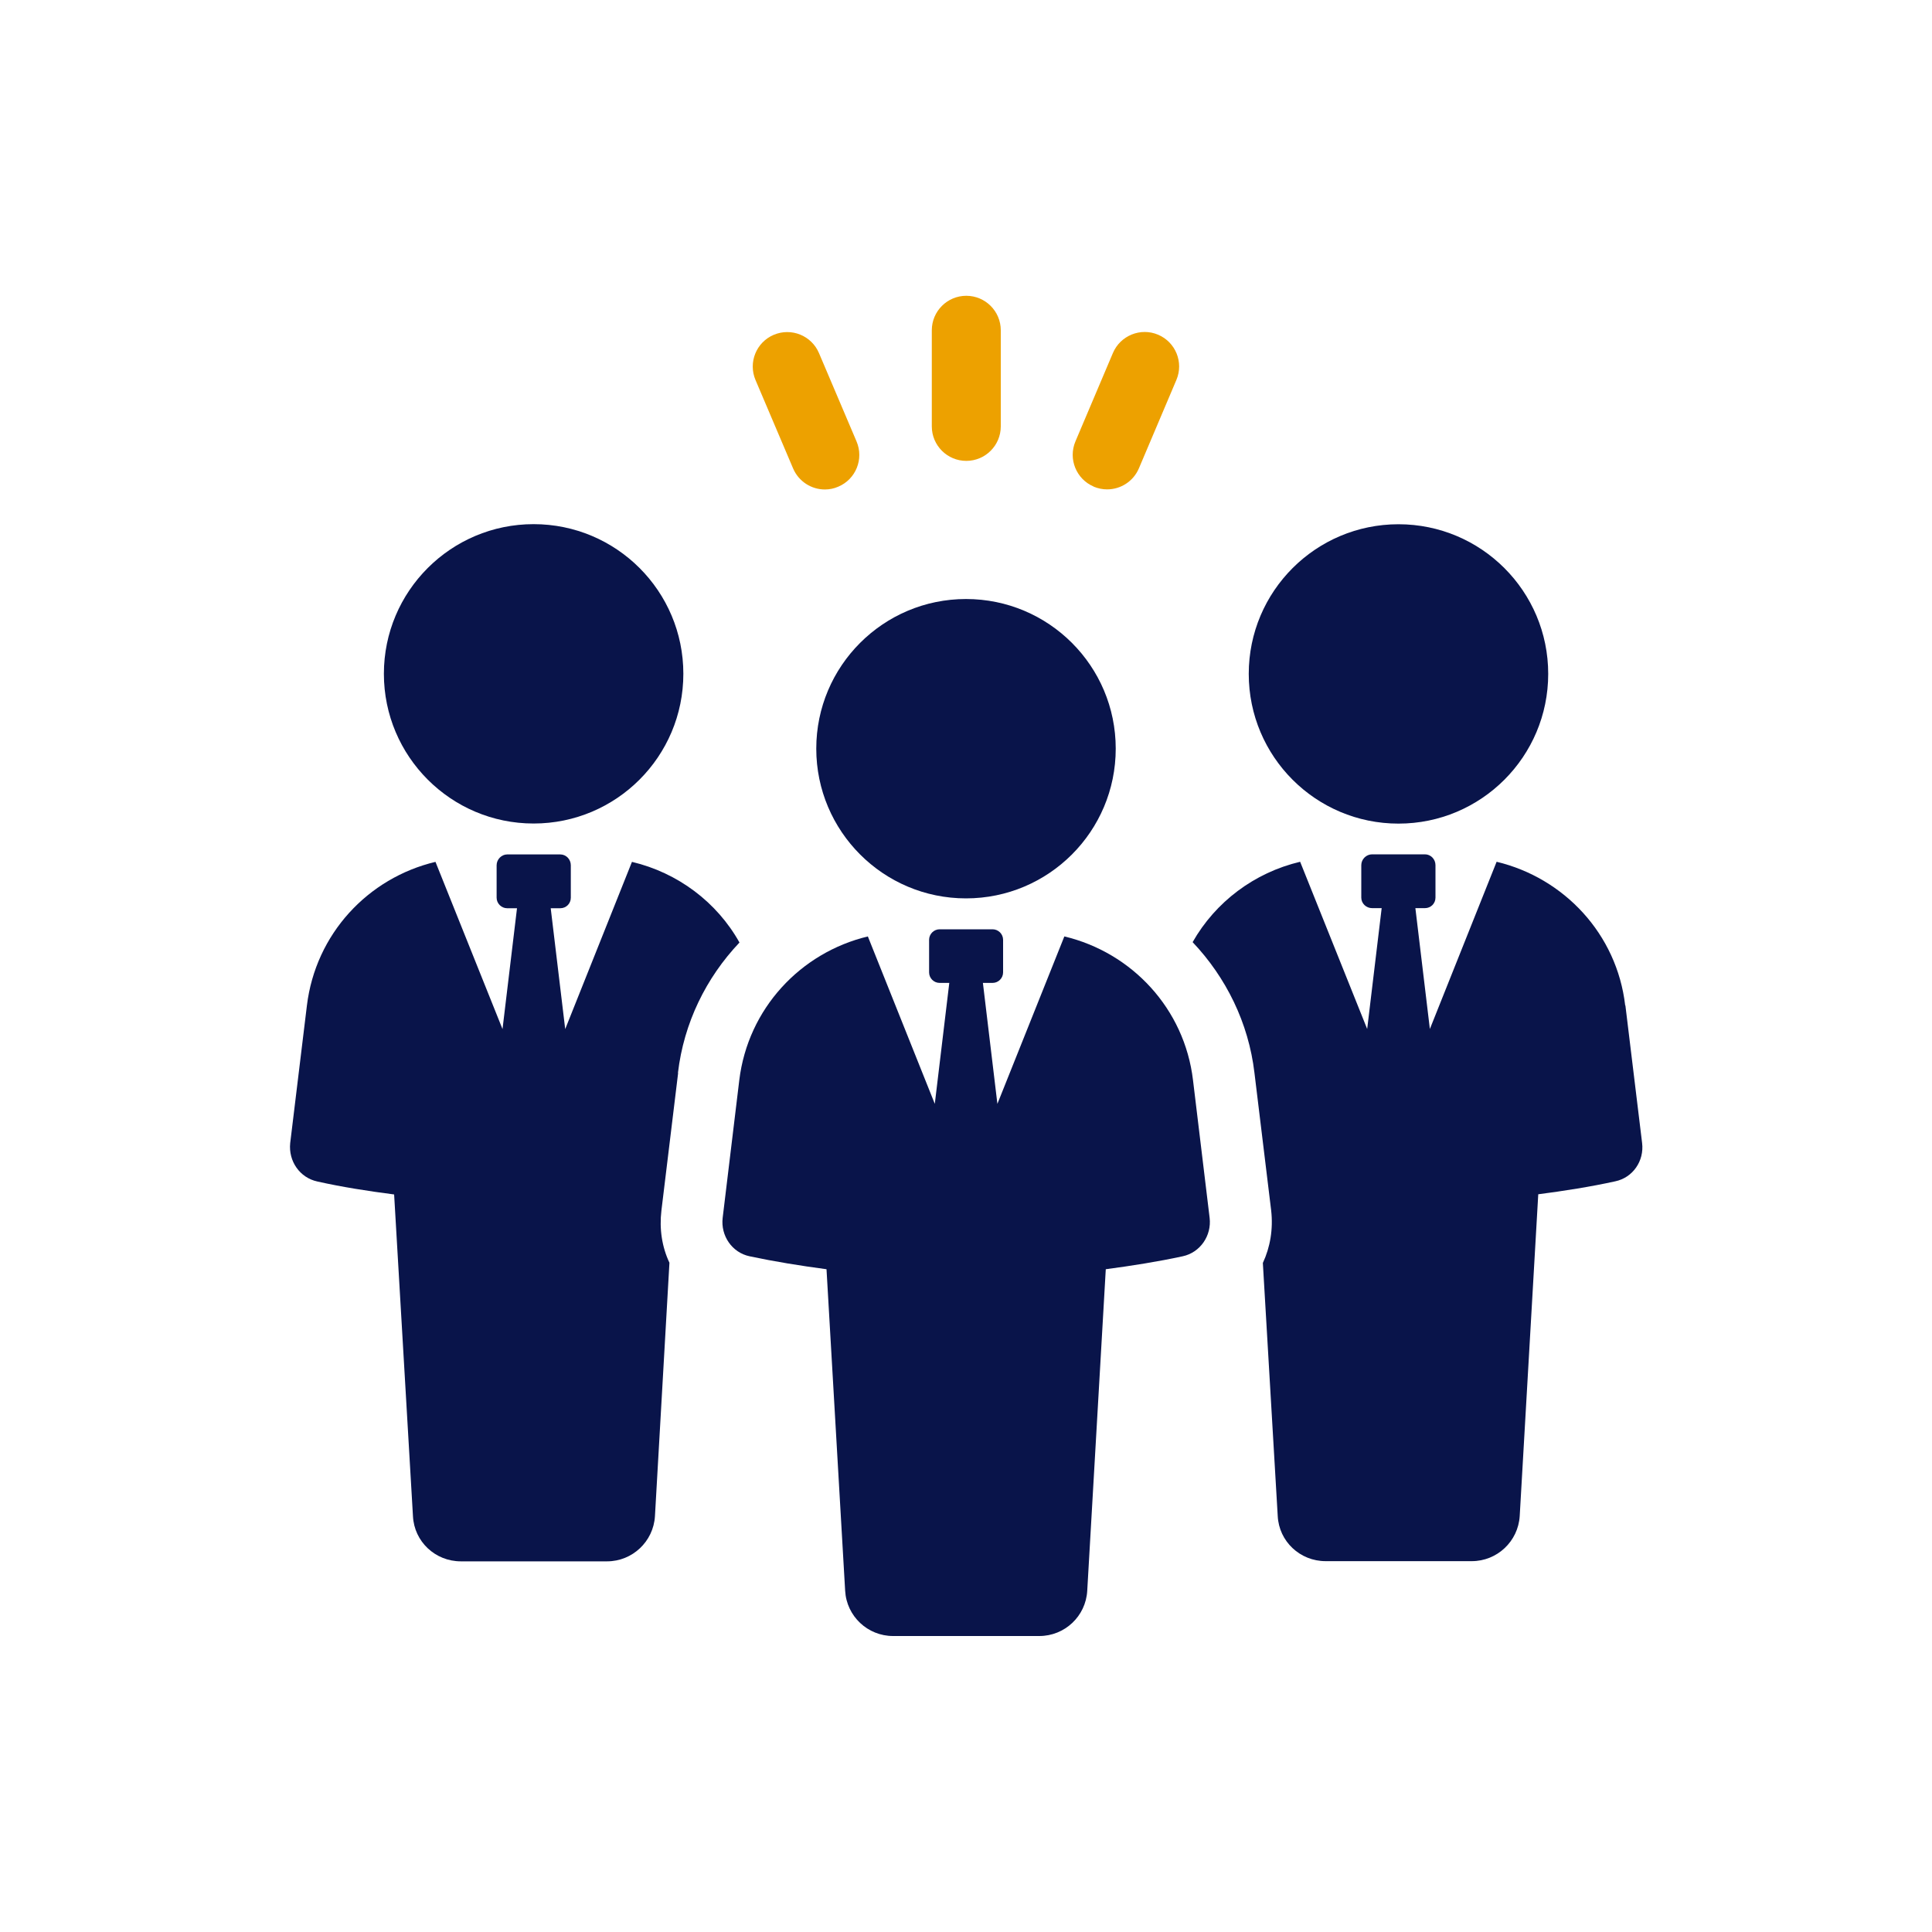
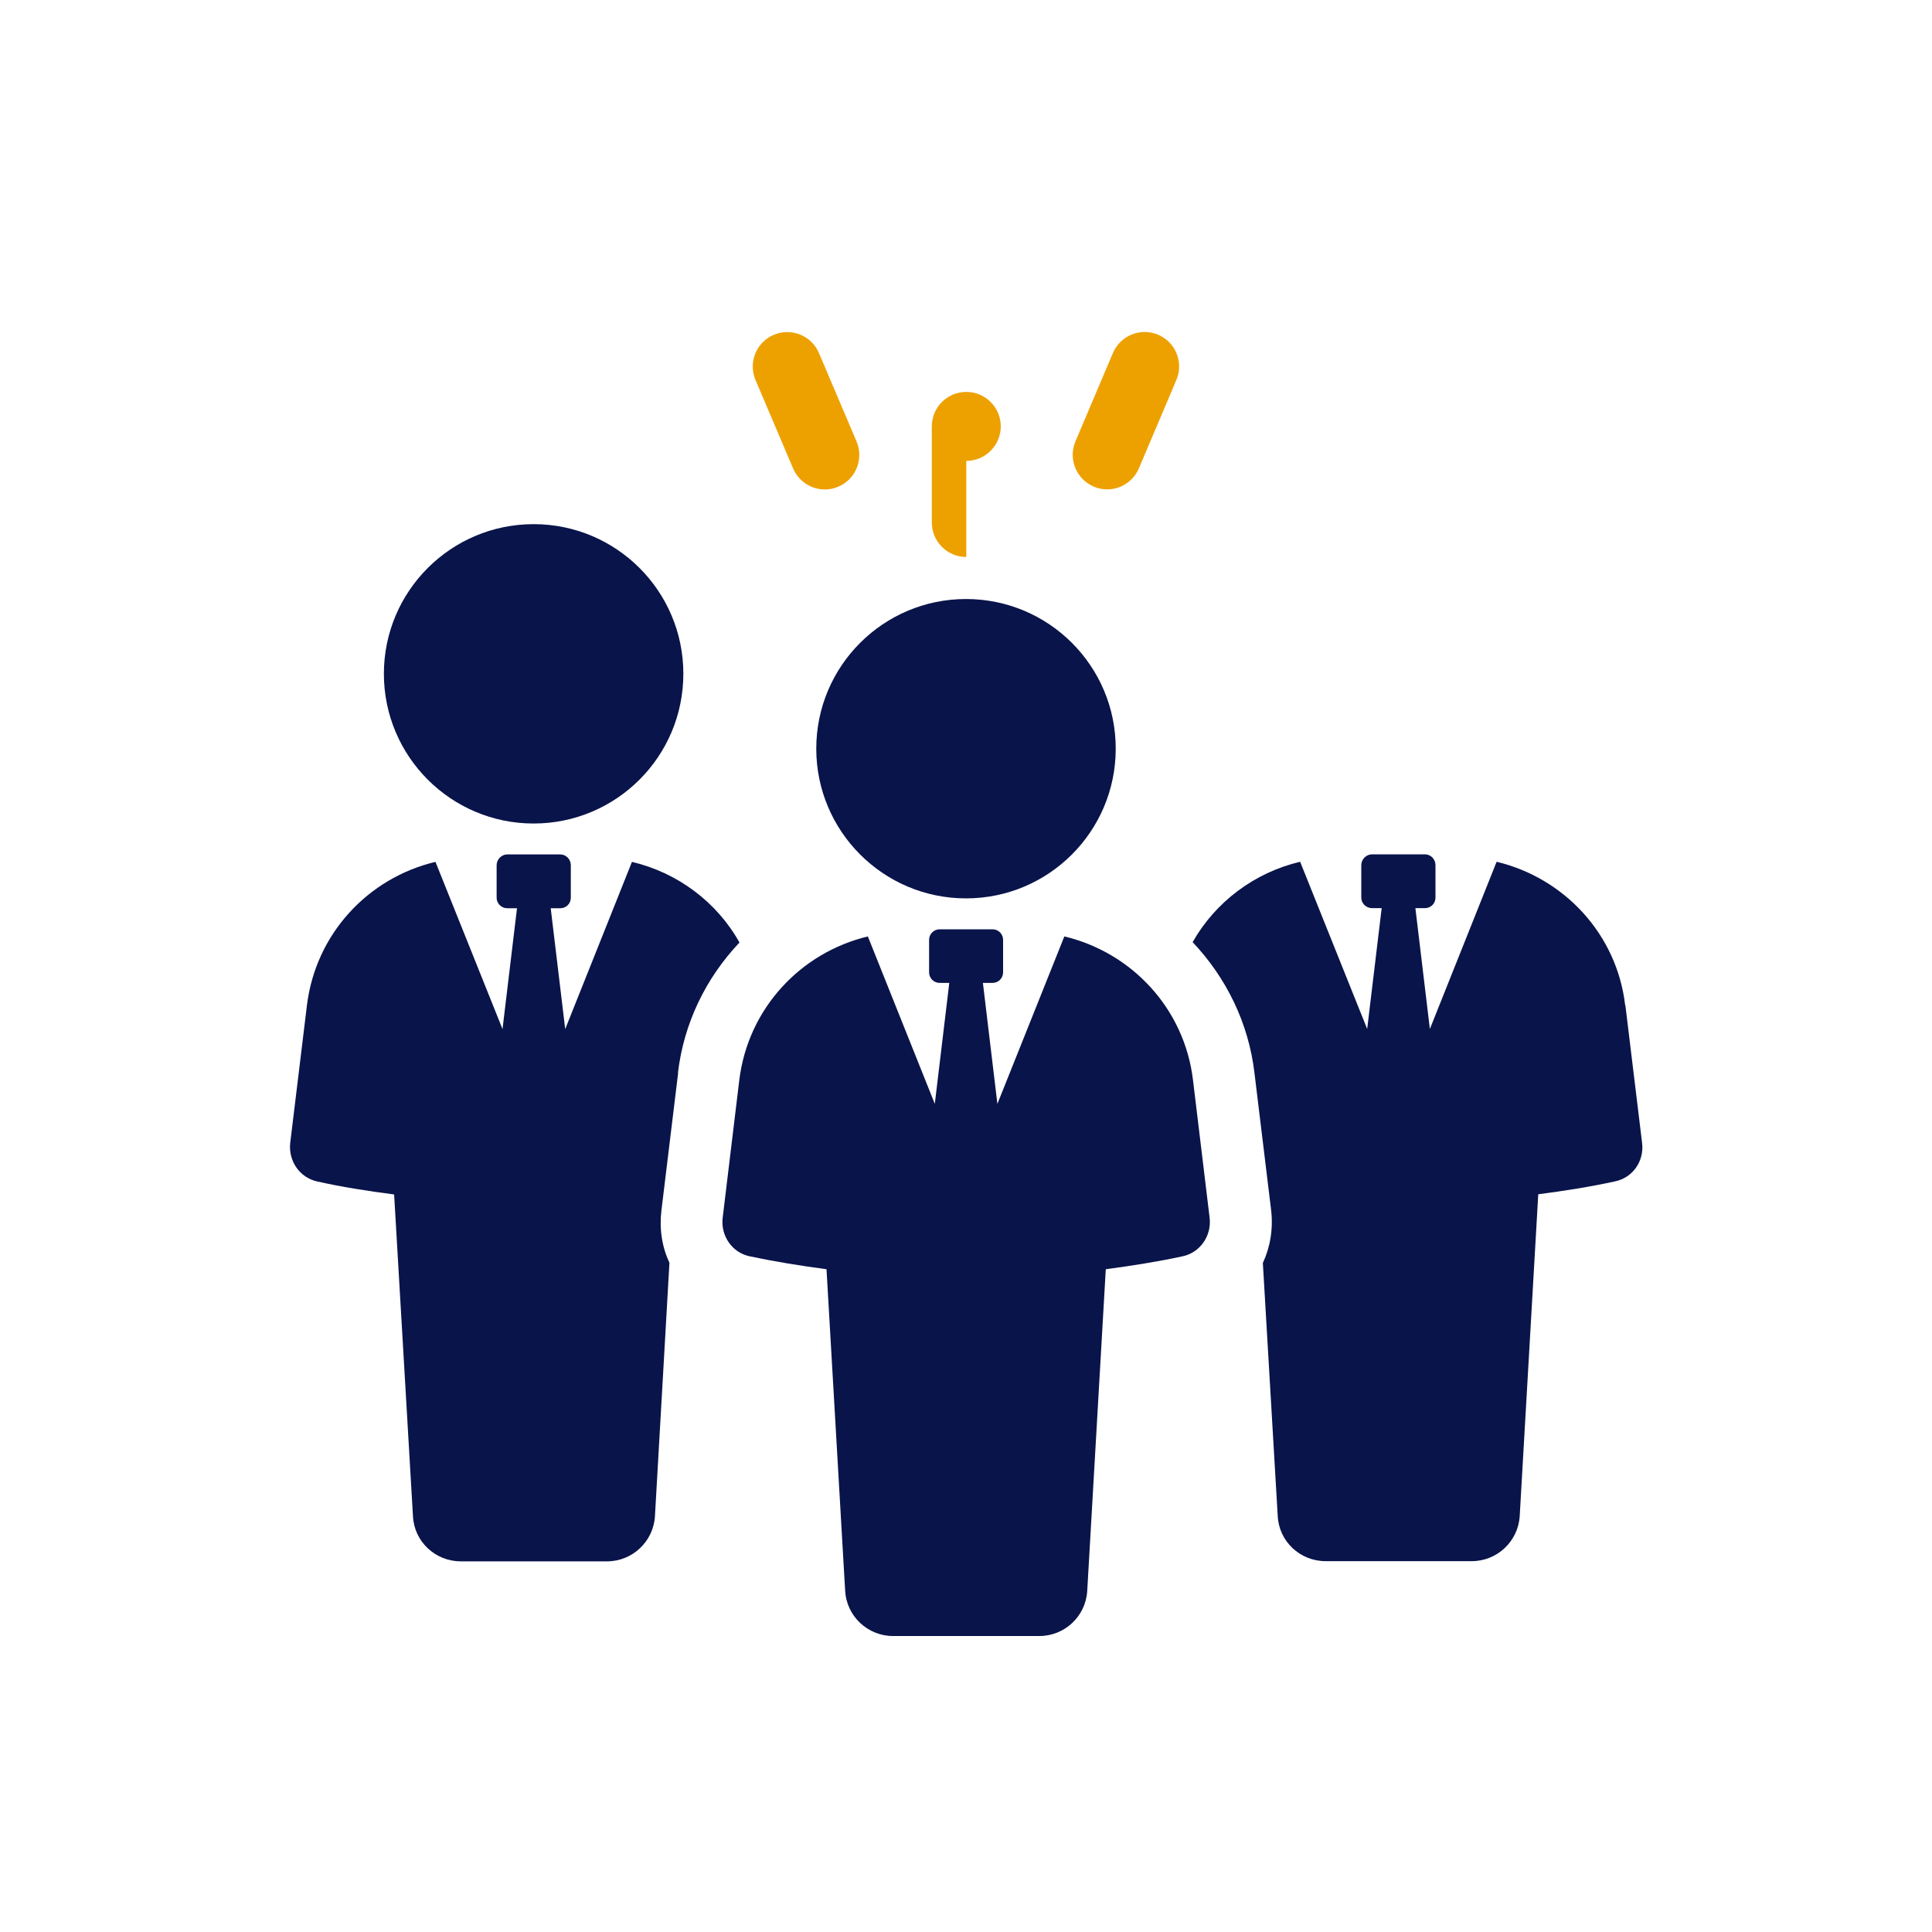
<svg xmlns="http://www.w3.org/2000/svg" id="Ebene_2" data-name="Ebene 2" viewBox="0 0 200 200">
  <defs>
    <style>
      .cls-1 {
        fill: #09144a;
      }

      .cls-1, .cls-2 {
        stroke-width: 0px;
      }

      .cls-2 {
        fill: #eda100;
      }
    </style>
  </defs>
  <g>
    <path class="cls-1" d="m70.18,111.07c.61-5.18,2.91-9.85,6.37-13.5-2.34-4.19-6.4-7.23-11.13-8.35l-6.91,17.31-1.5-12.51h.99c.61,0,1.09-.48,1.09-1.09v-3.36c0-.61-.48-1.12-1.09-1.12h-5.5c-.58,0-1.09.51-1.09,1.12v3.36c0,.61.51,1.09,1.09,1.09h1.02l-1.5,12.51-6.94-17.31c-6.98,1.66-12.41,7.45-13.31,14.88l-1.73,14.24c-.19,1.86.99,3.58,2.82,3.97,2.59.58,5.25.99,7.94,1.34l1.95,33.31c.13,2.62,2.3,4.67,4.96,4.67h15.13c2.62,0,4.8-2.05,4.96-4.67l1.5-26.24c-.77-1.63-1.06-3.49-.83-5.41l1.73-14.24Z" />
    <path class="cls-1" d="m55.24,85.25c8.56,0,15.5-6.94,15.5-15.5s-6.94-15.49-15.5-15.49-15.5,6.94-15.5,15.49,6.94,15.5,15.5,15.5Z" />
    <path class="cls-1" d="m168.24,104.09c-.86-7.42-6.34-13.21-13.31-14.88l-6.91,17.31-1.5-12.51h.99c.61,0,1.09-.48,1.09-1.09v-3.36c0-.61-.48-1.12-1.09-1.12h-5.47c-.61,0-1.12.51-1.12,1.12v3.36c0,.61.51,1.09,1.12,1.09h.99l-1.5,12.51-6.94-17.31c-4.74,1.12-8.77,4.16-11.13,8.32,3.46,3.65,5.79,8.35,6.4,13.53l1.73,14.24c.22,1.95-.1,3.81-.86,5.44l1.54,26.2c.13,2.62,2.3,4.67,4.96,4.67h15.13c2.62,0,4.8-2.05,4.96-4.67l1.92-33.31c2.69-.35,5.38-.77,7.97-1.34,1.82-.38,3.01-2.11,2.78-3.97l-1.73-14.24Z" />
-     <path class="cls-1" d="m129.27,69.76c0,8.56,6.94,15.5,15.5,15.5s15.5-6.94,15.5-15.5-6.94-15.49-15.5-15.49-15.5,6.94-15.5,15.49Z" />
    <path class="cls-1" d="m110.18,96.94l-6.93,17.33-1.5-12.52h1c.6,0,1.09-.49,1.09-1.09v-3.37c0-.6-.49-1.09-1.09-1.09h-5.48c-.6,0-1.09.49-1.09,1.09v3.37c0,.6.49,1.09,1.09,1.09h1l-1.5,12.52-6.93-17.33c-6.97,1.67-12.41,7.47-13.31,14.88l-1.72,14.25c-.22,1.85.97,3.6,2.79,3.98,2.59.55,5.25.98,7.96,1.34l1.93,33.29c.15,2.63,2.33,4.68,4.96,4.68h15.14c2.63,0,4.81-2.05,4.96-4.68l1.92-33.29c2.7-.36,5.37-.78,7.96-1.34,1.82-.39,3.01-2.14,2.79-3.98l-1.72-14.25c-.88-7.41-6.33-13.21-13.31-14.88Z" />
    <path class="cls-1" d="m100,62.01c-8.56,0-15.5,6.94-15.5,15.49s6.94,15.5,15.5,15.5,15.5-6.94,15.5-15.5-6.94-15.49-15.5-15.49Z" />
  </g>
  <g>
-     <path class="cls-2" d="m100.03,47.71c1.97,0,3.57-1.6,3.57-3.57v-9.95c0-1.97-1.6-3.57-3.57-3.57s-3.57,1.6-3.57,3.57v9.95c0,1.97,1.6,3.57,3.57,3.57Z" />
+     <path class="cls-2" d="m100.03,47.71c1.97,0,3.57-1.6,3.57-3.57c0-1.97-1.6-3.57-3.57-3.57s-3.57,1.6-3.57,3.57v9.95c0,1.97,1.6,3.57,3.57,3.57Z" />
    <path class="cls-2" d="m113.22,50.38c.46.19.93.28,1.39.28,1.39,0,2.71-.82,3.29-2.18l3.88-9.15c.77-1.82-.08-3.91-1.89-4.68-1.81-.77-3.91.08-4.68,1.89l-3.88,9.15c-.77,1.82.08,3.91,1.89,4.68Z" />
    <path class="cls-2" d="m82.1,48.49c.58,1.36,1.9,2.18,3.29,2.18.46,0,.94-.09,1.39-.29,1.82-.77,2.66-2.87,1.89-4.68l-3.89-9.15c-.77-1.81-2.86-2.66-4.68-1.89-1.82.77-2.66,2.87-1.89,4.68l3.89,9.15Z" />
  </g>
</svg>